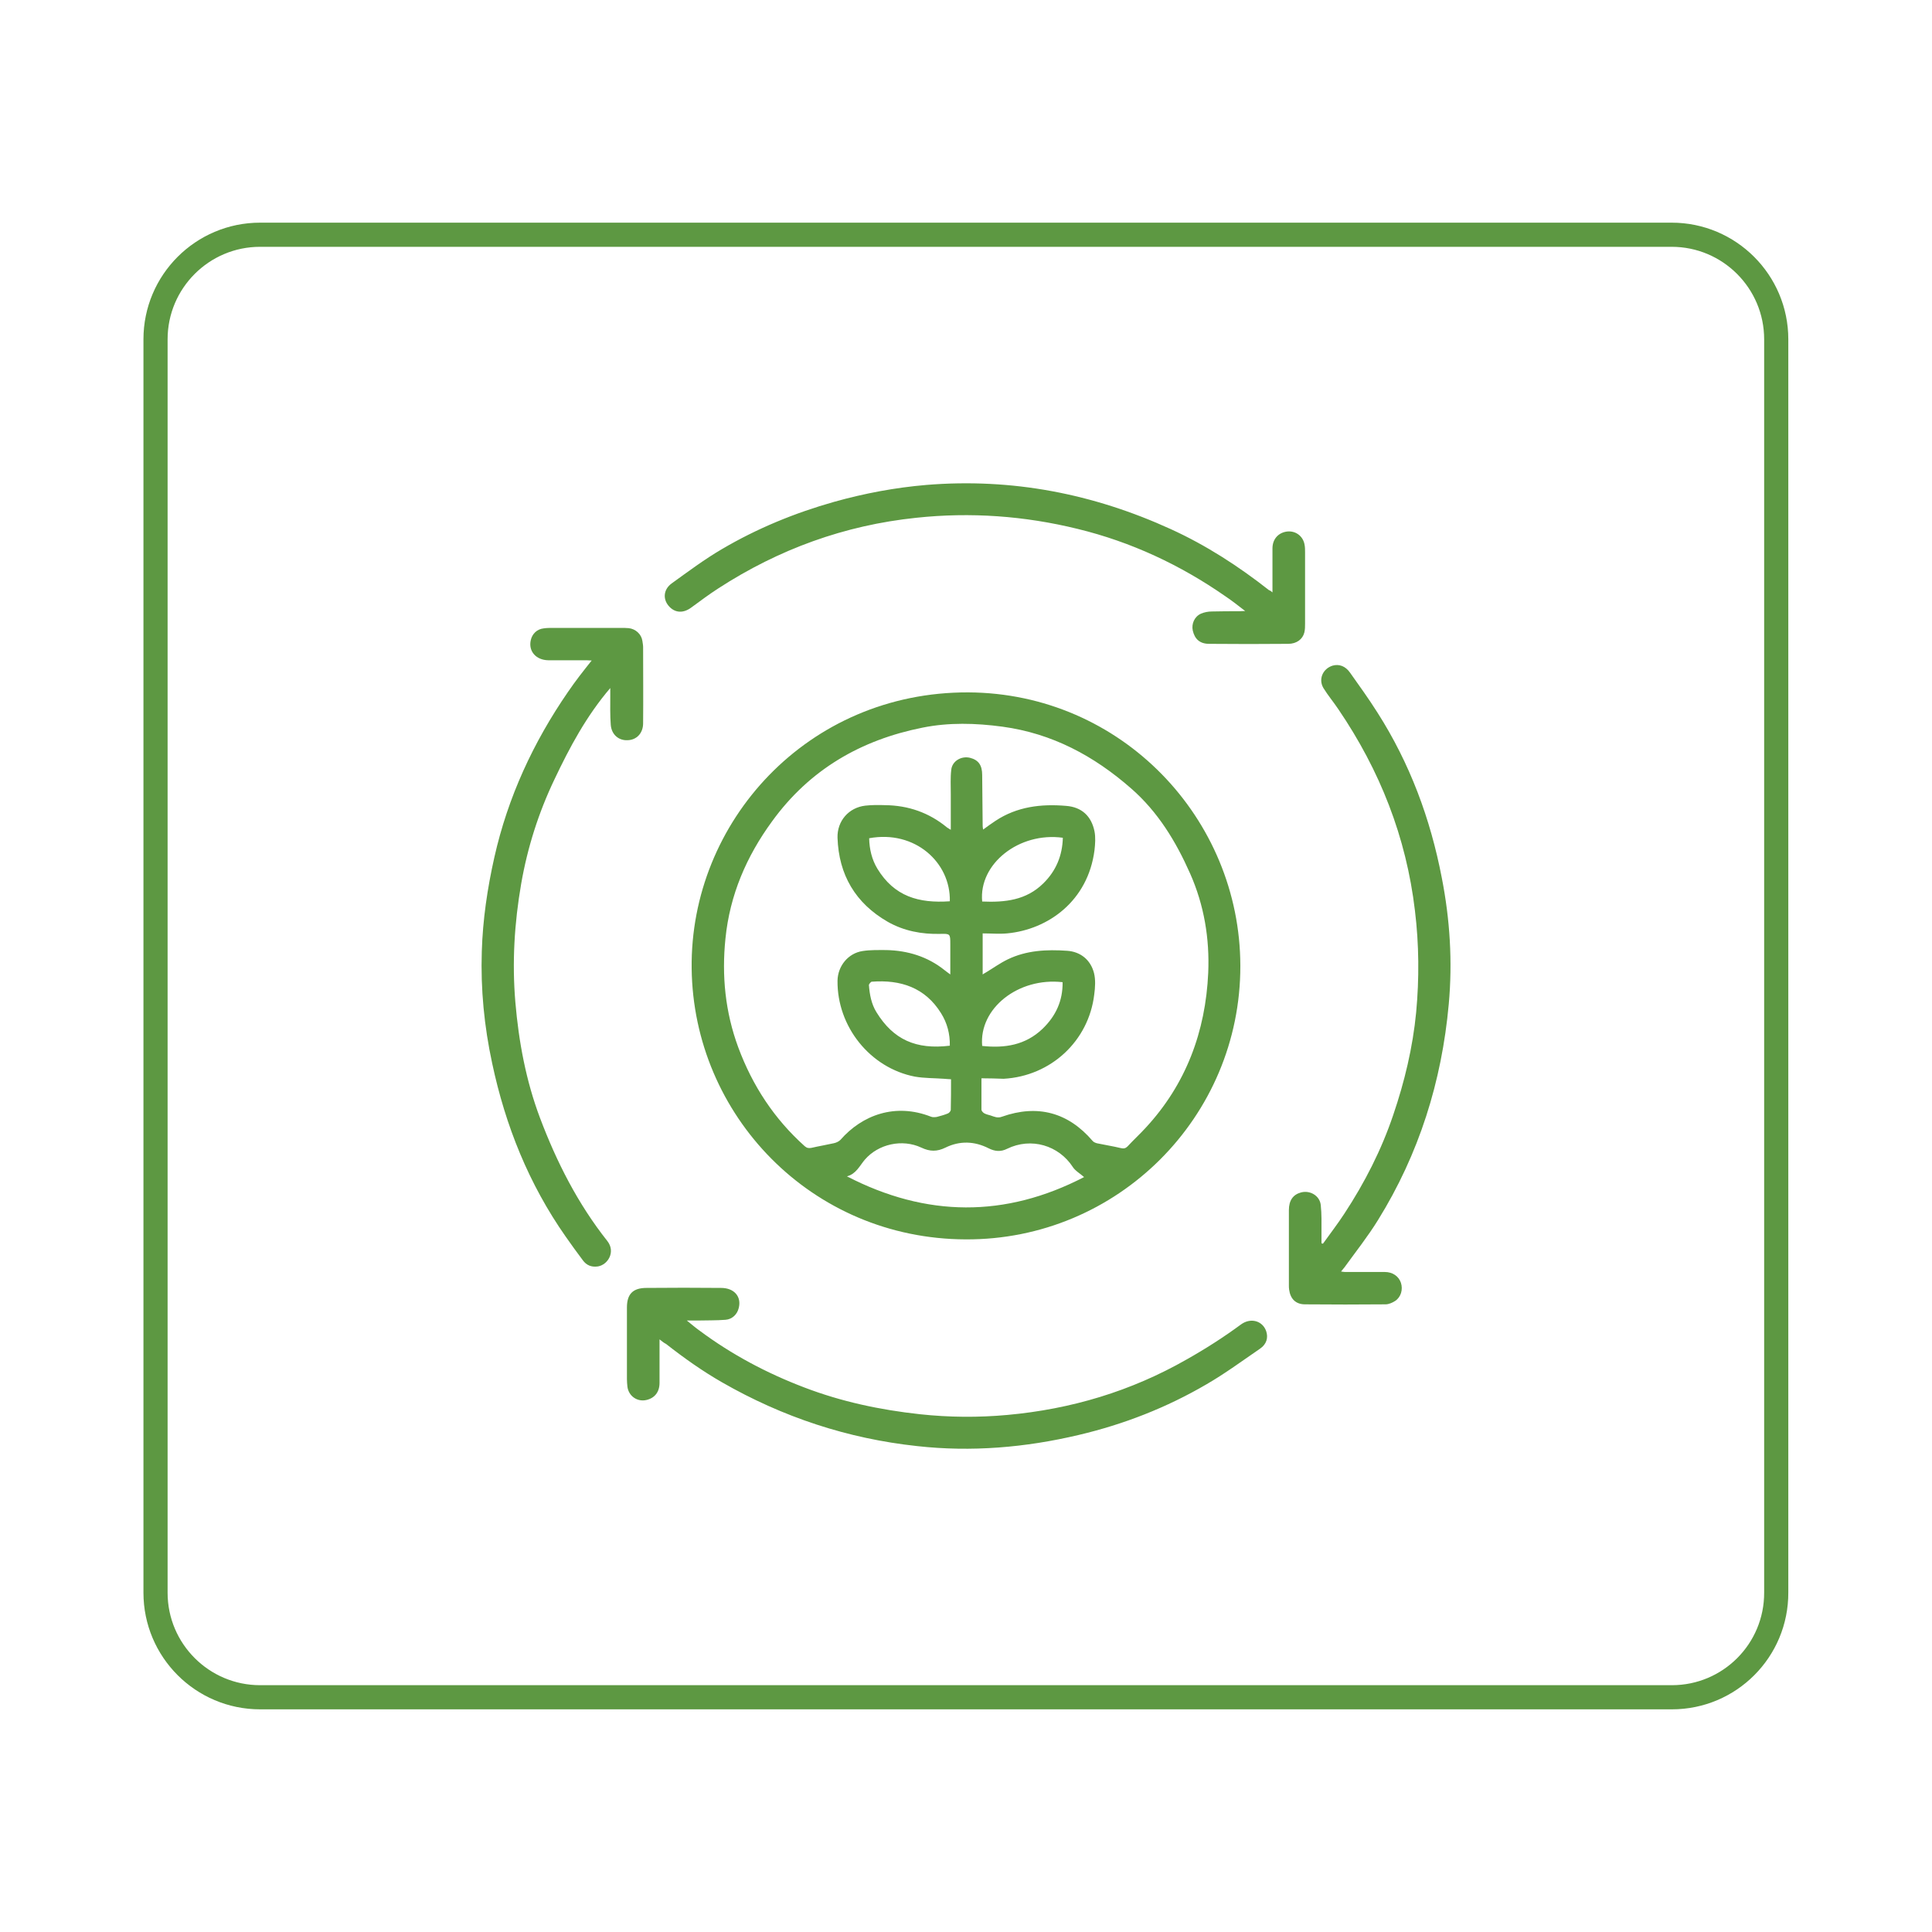
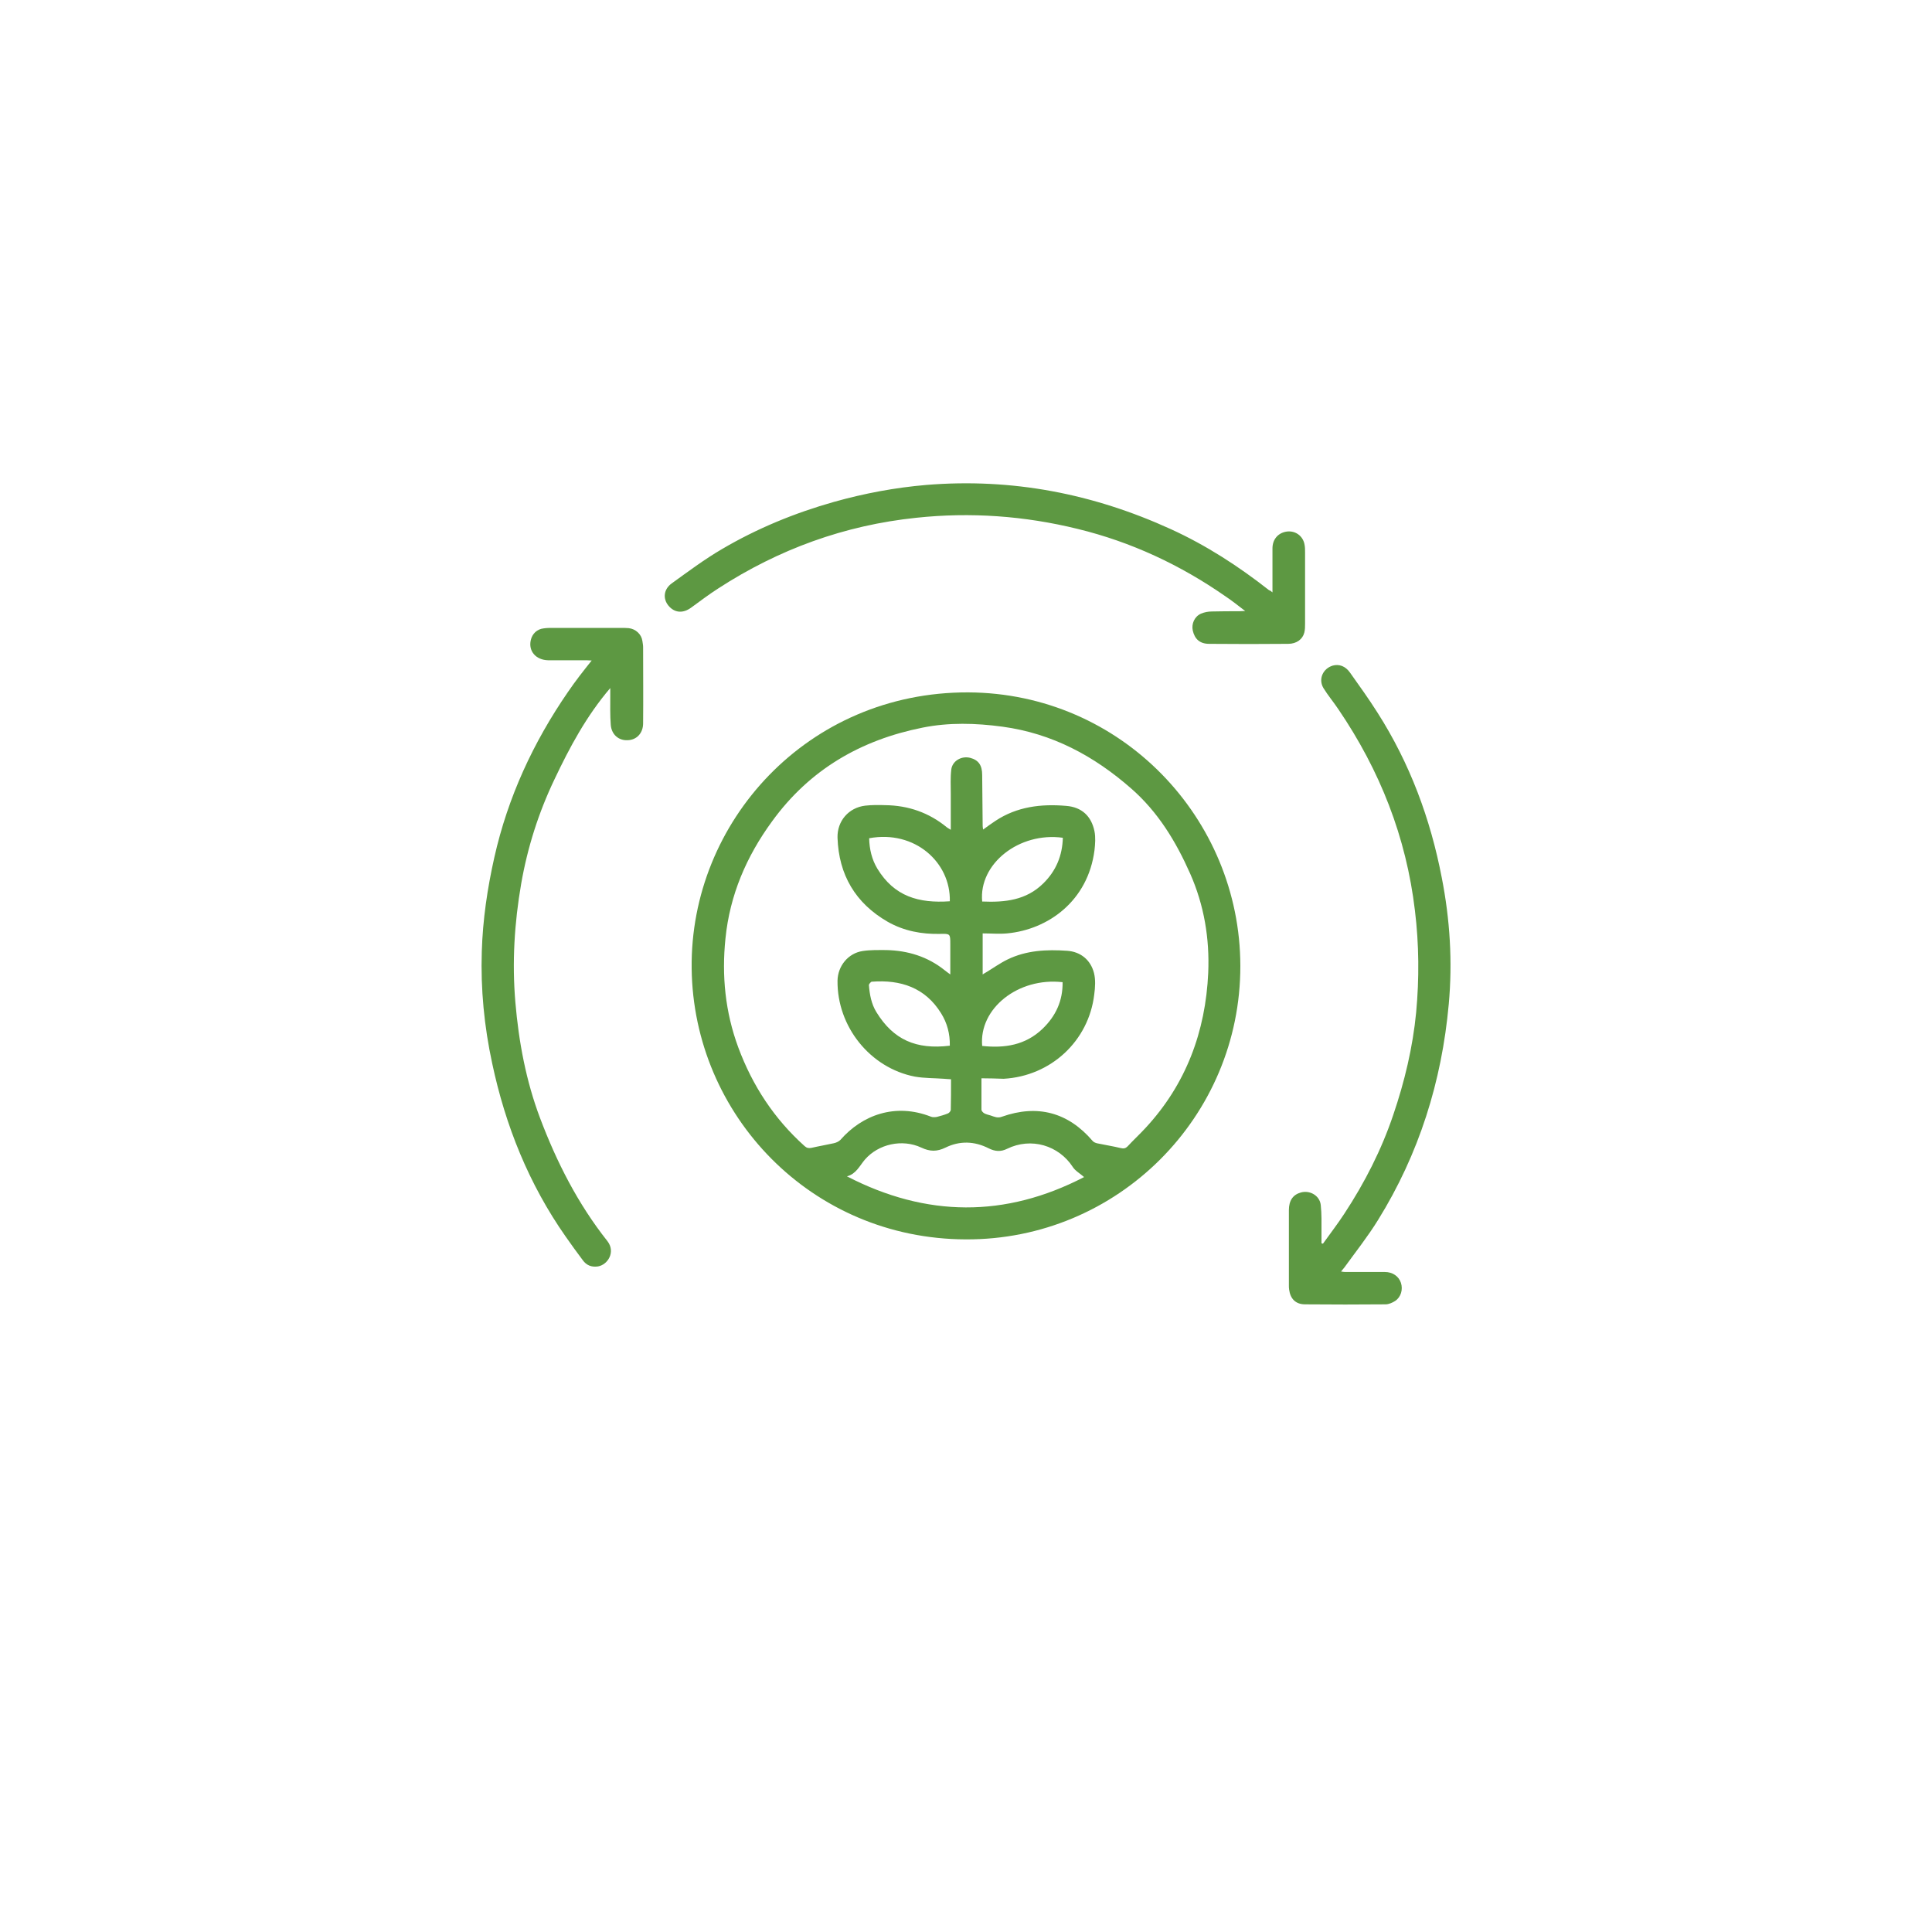
<svg xmlns="http://www.w3.org/2000/svg" version="1.1" id="Layer_1" x="0px" y="0px" viewBox="0 0 80 80" style="enable-background:new 0 0 80 80;" xml:space="preserve">
  <style type="text/css">
	.st0{fill:#5D9842;}
	.st1{fill:none;stroke:#5D9842;stroke-miterlimit:10;}
</style>
  <g>
    <g>
      <path class="st0" d="M51.36,39.99c0.01,6.26-5.08,11.36-11.37,11.33c-6.4-0.02-11.28-5.15-11.35-11.22    c-0.07-6.07,4.8-11.45,11.45-11.43C46.44,28.7,51.35,33.89,51.36,39.99z M40.64,44.65c0,0.47,0,0.89,0,1.3    c0,0.05,0.06,0.11,0.1,0.14c0.08,0.05,0.18,0.07,0.28,0.1c0.15,0.05,0.29,0.12,0.47,0.05c1.47-0.52,2.74-0.18,3.75,1    c0.04,0.05,0.11,0.08,0.18,0.1c0.33,0.07,0.66,0.12,0.99,0.2c0.12,0.03,0.2,0.01,0.28-0.07c0.24-0.26,0.5-0.5,0.74-0.76    c1.68-1.81,2.49-3.99,2.6-6.43c0.06-1.42-0.17-2.8-0.75-4.11c-0.59-1.33-1.33-2.55-2.44-3.52c-1.54-1.35-3.27-2.28-5.33-2.56    c-1.11-0.15-2.22-0.18-3.31,0.04c-2.56,0.51-4.68,1.74-6.23,3.88c-1.06,1.45-1.75,3.05-1.93,4.85c-0.16,1.54-0.01,3.05,0.53,4.51    c0.59,1.59,1.49,2.96,2.75,4.09c0.09,0.08,0.17,0.09,0.28,0.07c0.3-0.07,0.61-0.12,0.92-0.19c0.1-0.02,0.21-0.07,0.28-0.14    c0.9-1.03,2.27-1.54,3.75-0.96c0.07,0.03,0.17,0.02,0.24,0.01c0.15-0.04,0.3-0.08,0.45-0.14c0.06-0.02,0.13-0.1,0.13-0.16    c0.01-0.41,0.01-0.83,0.01-1.26c-0.12-0.01-0.21-0.01-0.29-0.02c-0.4-0.03-0.81-0.02-1.21-0.09c-1.85-0.36-3.22-2.07-3.2-3.97    c0.01-0.61,0.44-1.14,1.04-1.23c0.32-0.05,0.65-0.04,0.98-0.04c0.89,0.02,1.71,0.27,2.41,0.83c0.07,0.06,0.15,0.11,0.24,0.18    c0-0.44,0-0.86,0-1.27c0-0.41-0.01-0.42-0.41-0.41c-0.77,0.02-1.51-0.12-2.18-0.5c-1.34-0.77-2.03-1.95-2.08-3.48    c-0.02-0.69,0.46-1.25,1.15-1.33c0.27-0.03,0.55-0.03,0.82-0.02c0.96,0.01,1.82,0.31,2.56,0.92c0.04,0.03,0.08,0.05,0.16,0.1    c0-0.52,0-1,0-1.48c0-0.34-0.02-0.68,0.02-1.01c0.04-0.36,0.42-0.58,0.78-0.49c0.35,0.09,0.5,0.31,0.5,0.71    c0.01,0.7,0.01,1.41,0.02,2.11c0,0.05,0.01,0.09,0.02,0.15c0.18-0.13,0.34-0.25,0.51-0.36c0.89-0.59,1.89-0.71,2.93-0.62    c0.64,0.05,1.04,0.42,1.17,1.05c0.05,0.25,0.03,0.53,0,0.79c-0.27,2.09-1.91,3.28-3.62,3.44c-0.33,0.03-0.66,0-1.01,0    c0,0.59,0,1.13,0,1.7c0.06-0.04,0.09-0.06,0.13-0.08c0.3-0.18,0.59-0.39,0.9-0.54c0.78-0.38,1.62-0.42,2.47-0.36    c0.56,0.04,0.97,0.38,1.11,0.92c0.07,0.28,0.05,0.59,0.01,0.89c-0.23,1.93-1.8,3.38-3.75,3.49    C41.26,44.66,40.97,44.65,40.64,44.65z M44.89,48.74c-0.17-0.15-0.37-0.26-0.47-0.42c-0.58-0.89-1.72-1.24-2.72-0.75    c-0.26,0.13-0.5,0.11-0.76-0.02c-0.59-0.3-1.2-0.32-1.79-0.03c-0.35,0.17-0.64,0.17-1,0c-0.79-0.37-1.78-0.15-2.34,0.5    c-0.22,0.26-0.36,0.59-0.74,0.69C38.36,50.41,41.63,50.43,44.89,48.74z M39.33,43.3c0.01-0.49-0.11-0.94-0.36-1.34    c-0.66-1.07-1.68-1.4-2.87-1.31c-0.04,0-0.12,0.1-0.12,0.14c0.03,0.39,0.1,0.78,0.31,1.12C36.99,43.05,37.93,43.47,39.33,43.3z     M40.67,43.31c0.93,0.1,1.79-0.03,2.5-0.71c0.55-0.53,0.84-1.16,0.83-1.93C42.16,40.46,40.53,41.76,40.67,43.31z M40.67,37.33    c0.94,0.04,1.82-0.05,2.53-0.75c0.53-0.52,0.79-1.15,0.81-1.89C42.2,34.44,40.52,35.77,40.67,37.33z M39.33,37.32    c0.04-1.61-1.45-2.96-3.34-2.61c0.01,0.45,0.11,0.88,0.34,1.26C37.03,37.12,38.04,37.41,39.33,37.32z" />
      <path class="st0" d="M54.78,51.5c0.3-0.42,0.61-0.82,0.89-1.25c0.84-1.28,1.53-2.63,2.02-4.08c0.47-1.38,0.81-2.8,0.95-4.25    c0.13-1.4,0.12-2.81-0.05-4.21c-0.36-3.05-1.45-5.81-3.17-8.34c-0.2-0.3-0.43-0.57-0.62-0.88c-0.22-0.37-0.02-0.81,0.39-0.93    c0.26-0.07,0.52,0.02,0.71,0.29c0.39,0.55,0.78,1.09,1.14,1.66c1.34,2.1,2.19,4.39,2.66,6.83c0.34,1.73,0.45,3.48,0.29,5.24    c-0.29,3.2-1.23,6.2-2.93,8.94c-0.42,0.68-0.92,1.31-1.39,1.96c-0.04,0.05-0.08,0.1-0.14,0.17c0.07,0.01,0.12,0.02,0.16,0.02    c0.55,0,1.1,0,1.65,0c0.33,0,0.58,0.18,0.67,0.45c0.09,0.28,0,0.59-0.24,0.75c-0.11,0.07-0.26,0.14-0.4,0.14    c-1.11,0.01-2.22,0.01-3.33,0c-0.39,0-0.61-0.23-0.66-0.61c-0.01-0.06-0.01-0.12-0.01-0.18c0-1.04,0-2.07,0-3.11    c0-0.4,0.17-0.64,0.49-0.73c0.38-0.11,0.79,0.13,0.83,0.52c0.04,0.37,0.03,0.75,0.03,1.13c0,0.15,0,0.31,0,0.46    C54.74,51.48,54.76,51.49,54.78,51.5z" />
      <path class="st0" d="M25.27,28.49c-0.99,1.16-1.68,2.45-2.31,3.78c-0.66,1.38-1.12,2.83-1.38,4.33c-0.28,1.62-0.38,3.25-0.24,4.9    c0.14,1.64,0.44,3.25,1.02,4.79c0.69,1.83,1.57,3.56,2.79,5.1c0.35,0.45,0.02,0.98-0.39,1.05c-0.27,0.04-0.48-0.05-0.63-0.26    c-0.24-0.32-0.48-0.65-0.71-0.98c-1.52-2.17-2.49-4.58-3.04-7.17c-0.33-1.53-0.48-3.07-0.43-4.63c0.04-1.32,0.23-2.61,0.52-3.9    c0.56-2.49,1.61-4.76,3.05-6.85c0.15-0.22,0.31-0.44,0.47-0.65c0.16-0.21,0.32-0.41,0.51-0.65c-0.09,0-0.15-0.01-0.21-0.01    c-0.53,0-1.06,0-1.59,0c-0.51-0.01-0.83-0.38-0.72-0.84c0.06-0.26,0.26-0.45,0.53-0.48c0.13-0.02,0.26-0.02,0.39-0.02    c0.93,0,1.87,0,2.8,0c0.11,0,0.22,0,0.33,0.01c0.29,0.03,0.53,0.25,0.57,0.53c0.01,0.08,0.03,0.17,0.03,0.25    c0,1.05,0.01,2.11,0,3.16c0,0.41-0.27,0.69-0.64,0.7c-0.37,0.02-0.67-0.23-0.7-0.64c-0.03-0.39-0.02-0.78-0.02-1.17    C25.27,28.75,25.27,28.64,25.27,28.49z" />
      <path class="st0" d="M52.69,24.53c0-0.63,0-1.22,0-1.82c0-0.36,0.21-0.62,0.54-0.69c0.38-0.08,0.73,0.16,0.79,0.54    c0.02,0.1,0.02,0.21,0.02,0.31c0,0.98,0,1.97,0,2.95c0,0.12,0,0.25-0.03,0.37c-0.07,0.28-0.32,0.47-0.67,0.47    c-1.09,0.01-2.18,0.01-3.27,0c-0.39,0-0.6-0.2-0.68-0.55c-0.06-0.28,0.07-0.58,0.34-0.7c0.14-0.06,0.3-0.09,0.45-0.09    c0.38-0.01,0.76-0.01,1.14-0.01c0.06,0,0.12-0.01,0.24-0.01c-0.3-0.23-0.55-0.43-0.82-0.61c-1.87-1.3-3.9-2.25-6.12-2.79    c-2.2-0.54-4.43-0.7-6.68-0.46c-2.97,0.31-5.69,1.3-8.19,2.92c-0.39,0.25-0.76,0.53-1.13,0.8c-0.34,0.25-0.69,0.22-0.94-0.08    c-0.24-0.29-0.2-0.68,0.13-0.92c0.68-0.49,1.36-1,2.08-1.42c1.46-0.86,3.02-1.5,4.65-1.96c1.25-0.35,2.52-0.59,3.82-0.7    c3.54-0.29,6.9,0.36,10.12,1.83c1.47,0.67,2.81,1.54,4.07,2.53C52.6,24.45,52.63,24.48,52.69,24.53z" />
-       <path class="st0" d="M27.31,55.46c0,0.63,0,1.21,0,1.8c0,0.38-0.2,0.63-0.54,0.71c-0.38,0.09-0.74-0.16-0.79-0.55    c-0.01-0.1-0.02-0.21-0.02-0.31c0-0.99,0-1.98,0-2.97c0-0.56,0.25-0.81,0.81-0.81c1.03-0.01,2.06-0.01,3.09,0    c0.54,0,0.85,0.36,0.73,0.83c-0.06,0.26-0.27,0.47-0.55,0.49c-0.38,0.03-0.77,0.02-1.15,0.03c-0.13,0-0.26,0-0.45,0    c0.2,0.16,0.36,0.3,0.53,0.42c1.33,0.99,2.78,1.76,4.33,2.35c1.54,0.59,3.14,0.93,4.79,1.11c1.21,0.13,2.41,0.14,3.62,0.03    c2.64-0.24,5.12-0.98,7.43-2.3c0.78-0.44,1.53-0.92,2.25-1.45c0.4-0.29,0.89-0.15,1.04,0.28c0.09,0.27,0.02,0.54-0.26,0.73    c-0.73,0.5-1.45,1.03-2.21,1.47c-1.66,0.97-3.43,1.66-5.3,2.1c-2.2,0.52-4.43,0.71-6.68,0.46c-2.88-0.31-5.57-1.2-8.08-2.64    c-0.82-0.47-1.58-1.01-2.32-1.59C27.5,55.61,27.42,55.55,27.31,55.46z" />
    </g>
-     <path class="st1" d="M69.23,70.28H10.77c-2.39,0-4.33-1.94-4.33-4.33V14.05c0-2.39,1.94-4.33,4.33-4.33h58.45   c2.39,0,4.33,1.94,4.33,4.33v51.89C73.56,68.34,71.62,70.28,69.23,70.28z" />
  </g>
</svg>